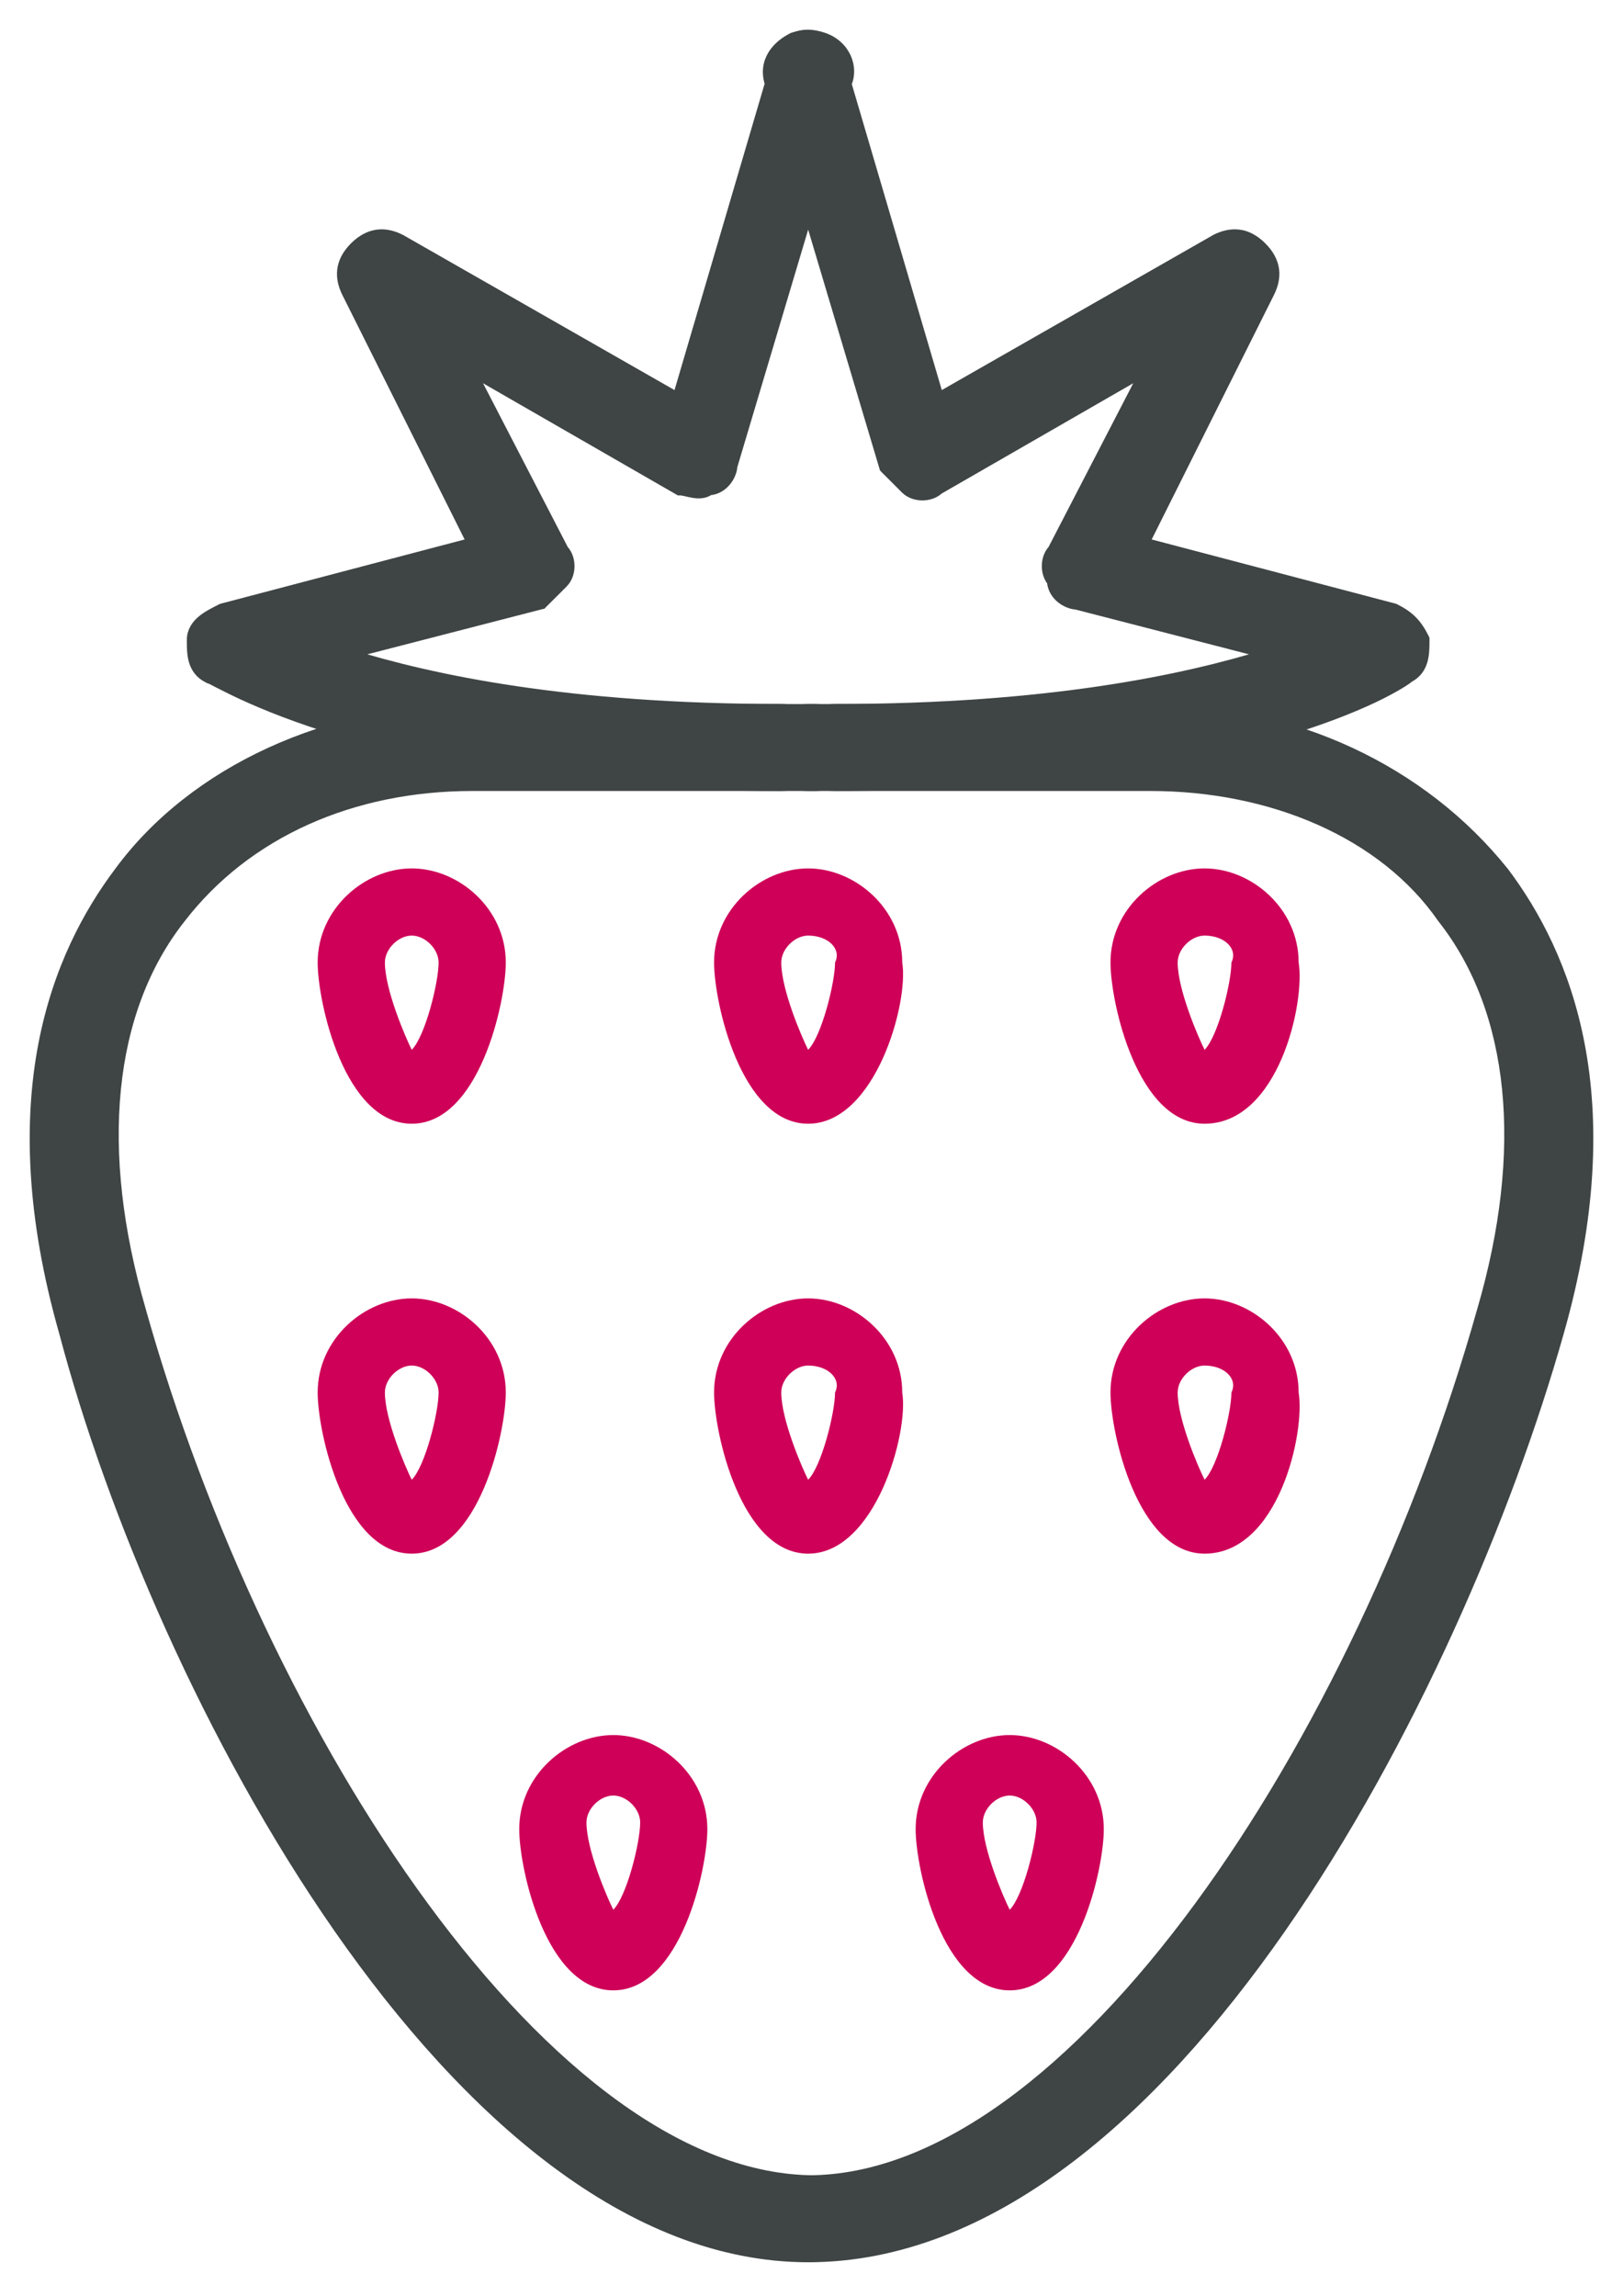
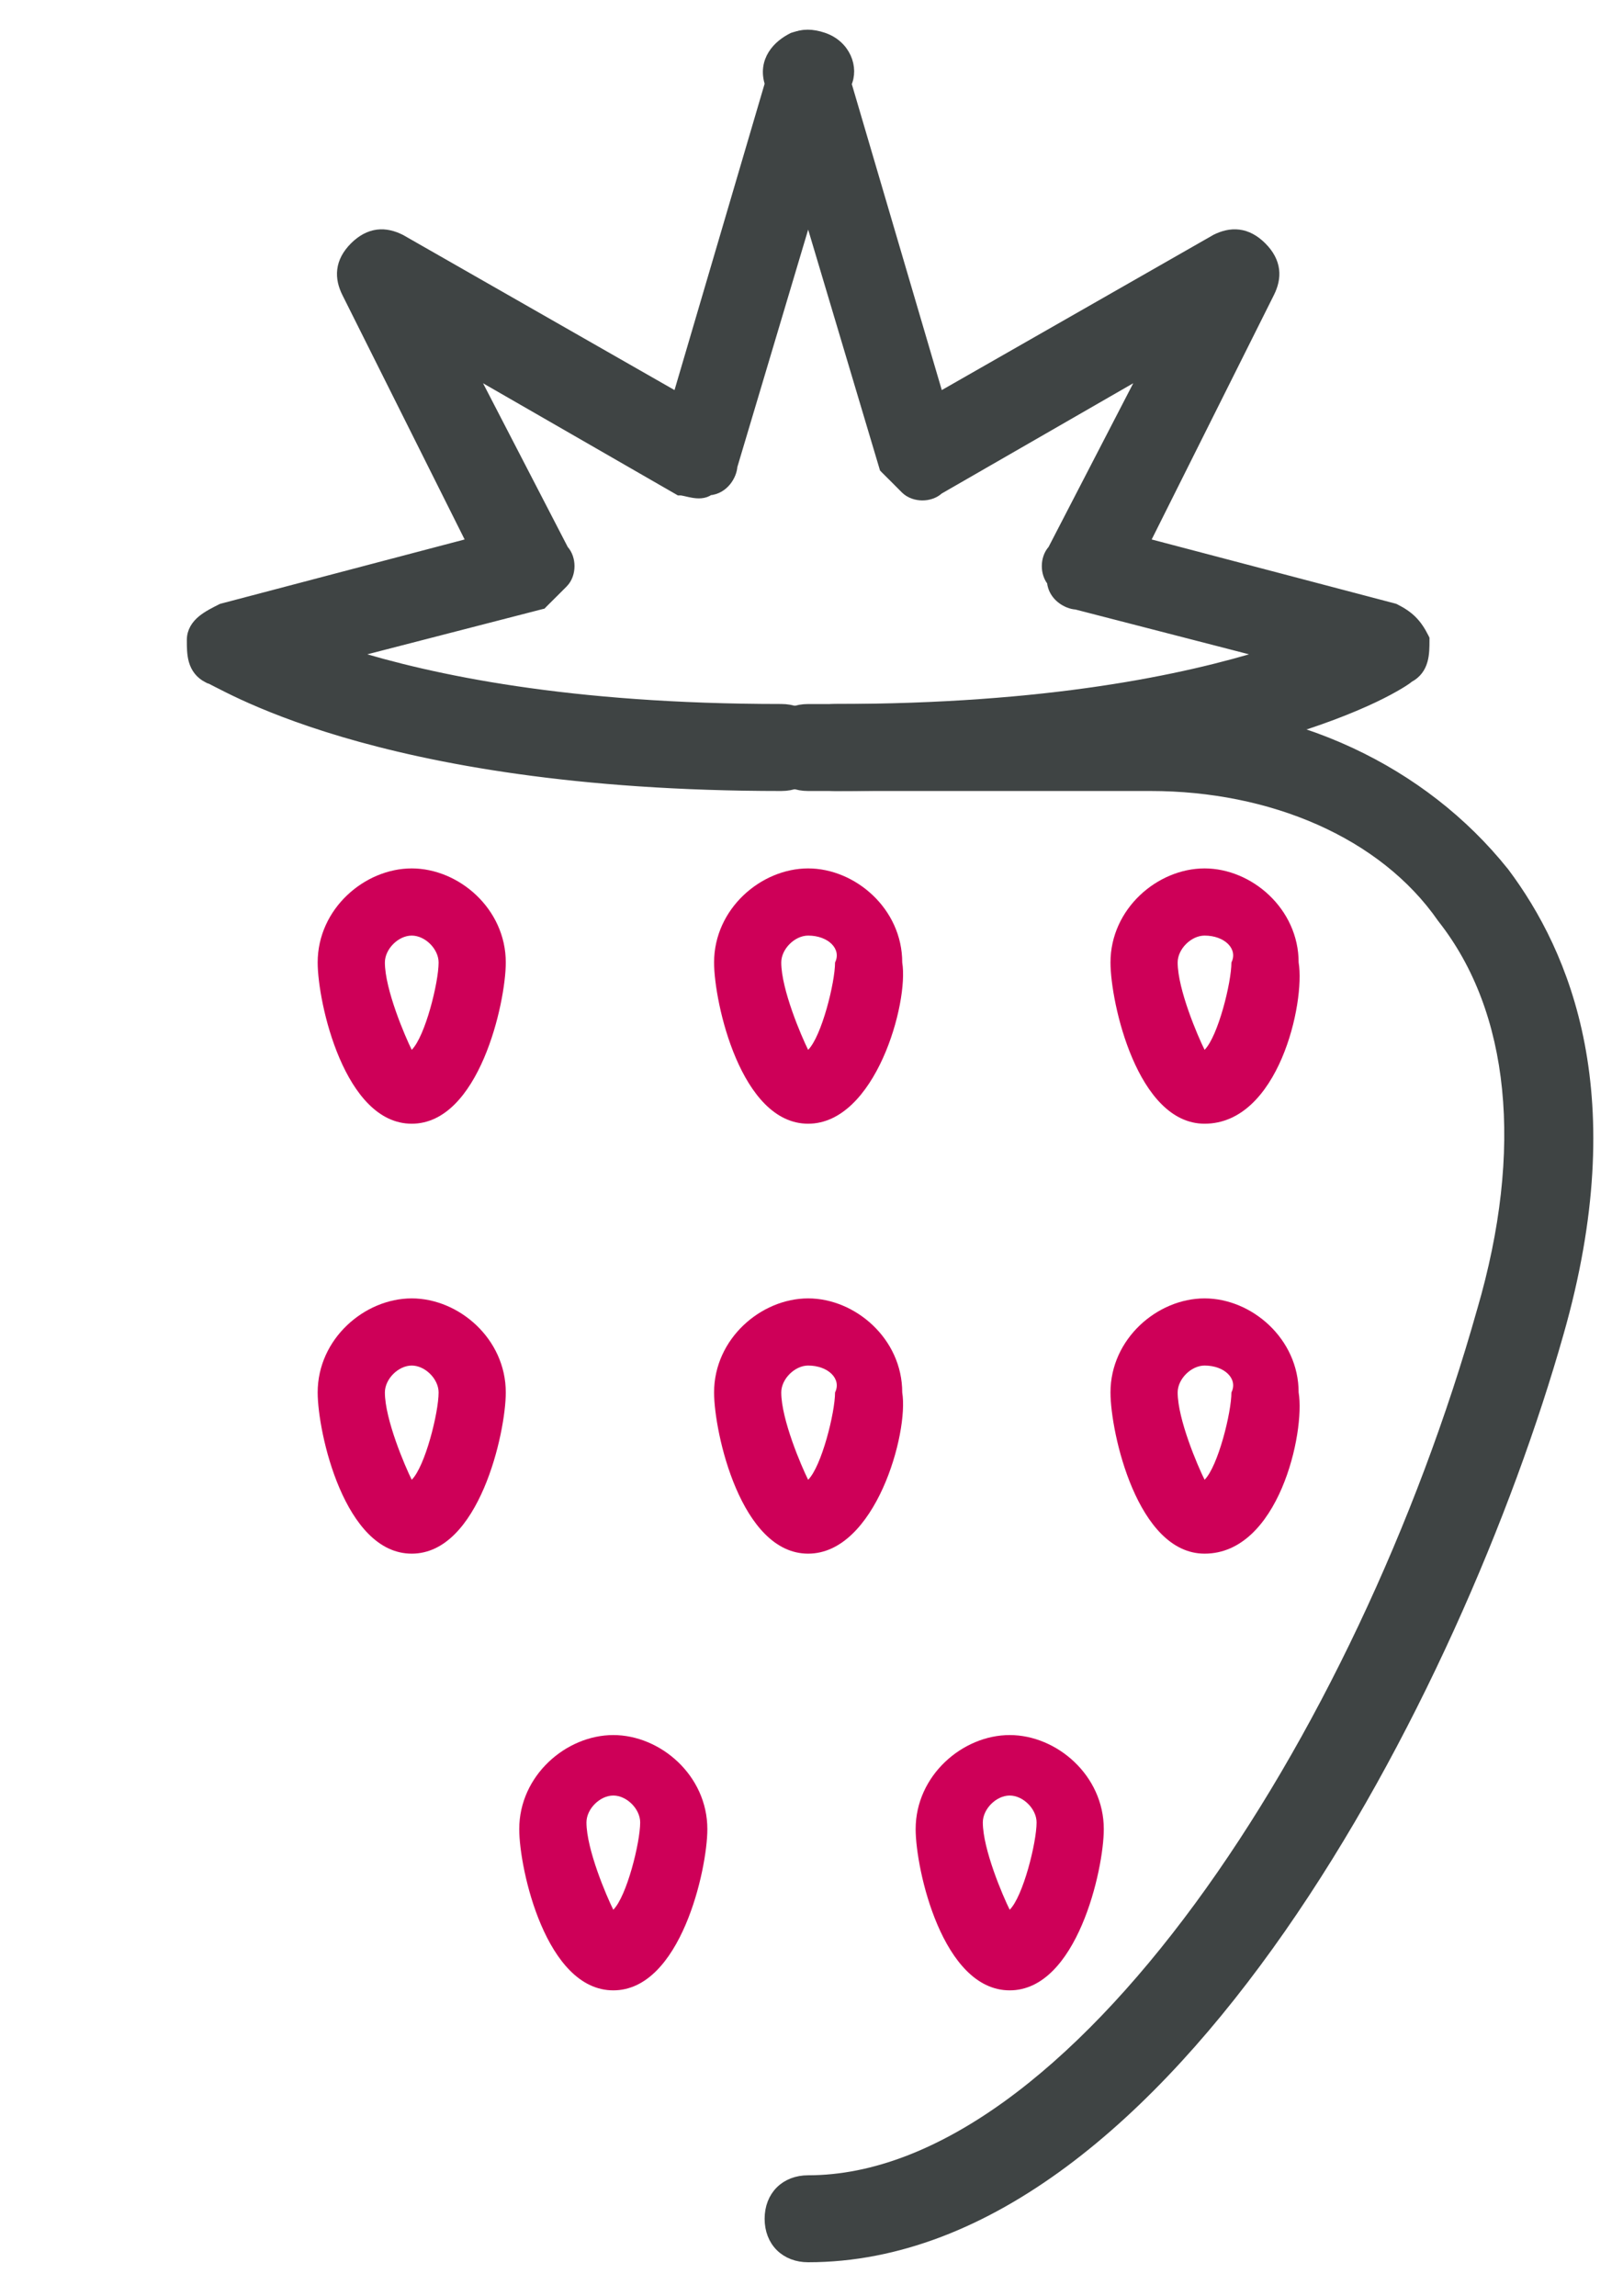
<svg xmlns="http://www.w3.org/2000/svg" width="41" height="58" viewBox="0 0 41 58" fill="none">
-   <path d="M4.559 23.206L4.559 23.206L4.56 23.205C6.229 21.034 8.905 19.859 11.928 19.859H20.585C20.868 19.859 21.113 19.764 21.288 19.589C21.463 19.414 21.558 19.168 21.558 18.885C21.558 18.602 21.463 18.357 21.288 18.182C21.113 18.006 20.868 17.912 20.585 17.912H11.928C8.332 17.912 4.897 19.452 3.003 22.036C1.453 24.103 -0.083 27.707 1.624 33.685C2.816 38.195 5.282 44.021 8.559 48.723C11.829 53.417 15.936 57.029 20.415 57.029C20.696 57.029 20.978 56.936 21.192 56.77C21.407 56.602 21.558 56.356 21.558 56.056C21.558 55.773 21.463 55.527 21.288 55.352C21.113 55.177 20.868 55.082 20.585 55.082C18.922 55.082 17.218 54.396 15.545 53.186C13.872 51.976 12.236 50.246 10.714 48.174C7.669 44.03 5.086 38.527 3.562 33.109L3.562 33.107C2.38 29.055 2.726 25.538 4.559 23.206Z" fill="#3f4444" stroke="#3f4444" stroke-width="0.25" />
  <path d="M37.438 33.107L37.437 33.109C35.913 38.527 33.331 44.03 30.286 48.174C28.763 50.246 27.128 51.976 25.455 53.186C23.781 54.396 22.078 55.082 20.415 55.082C20.132 55.082 19.887 55.177 19.711 55.352C19.536 55.527 19.441 55.773 19.441 56.056C19.441 56.339 19.536 56.584 19.711 56.759C19.887 56.934 20.132 57.029 20.415 57.029C24.979 57.029 29.085 53.417 32.356 48.723C35.633 44.021 38.099 38.194 39.375 33.686C41.084 27.707 39.548 24.102 37.998 22.035L37.998 22.035L37.995 22.032C35.933 19.455 32.671 17.912 29.071 17.912H20.415C20.132 17.912 19.887 18.006 19.711 18.182C19.536 18.357 19.441 18.602 19.441 18.885C19.441 19.168 19.536 19.414 19.711 19.589C19.887 19.764 20.132 19.859 20.415 19.859H29.071C32.099 19.859 34.939 21.036 36.436 23.2L36.436 23.2L36.441 23.206C38.273 25.538 38.62 29.055 37.438 33.107Z" fill="#3f4444" stroke="#3f4444" stroke-width="0.25" />
  <path d="M30.43 28.39C28.732 28.39 28.053 25.334 28.053 24.316C28.053 22.958 29.241 21.94 30.43 21.94C31.618 21.94 32.806 22.958 32.806 24.316C32.975 25.334 32.297 28.39 30.43 28.39ZM30.43 23.637C30.09 23.637 29.75 23.977 29.75 24.316C29.75 24.995 30.26 26.183 30.43 26.523C30.769 26.183 31.108 24.825 31.108 24.316C31.278 23.977 30.939 23.637 30.43 23.637Z" fill="#CE0058" />
  <path d="M20.415 28.39C18.718 28.39 18.039 25.334 18.039 24.316C18.039 22.958 19.227 21.94 20.415 21.94C21.603 21.94 22.792 22.958 22.792 24.316C22.962 25.334 22.112 28.39 20.415 28.39ZM20.415 23.637C20.076 23.637 19.736 23.977 19.736 24.316C19.736 24.995 20.245 26.183 20.415 26.523C20.755 26.183 21.095 24.825 21.095 24.316C21.264 23.977 20.924 23.637 20.415 23.637Z" fill="#CE0058" />
  <path d="M10.401 28.39C8.704 28.39 8.025 25.334 8.025 24.316C8.025 22.958 9.213 21.94 10.401 21.94C11.589 21.94 12.777 22.958 12.777 24.316C12.777 25.334 12.099 28.39 10.401 28.39ZM10.401 23.637C10.062 23.637 9.723 23.977 9.723 24.316C9.723 24.995 10.232 26.183 10.401 26.523C10.741 26.183 11.08 24.825 11.08 24.316C11.08 23.977 10.741 23.637 10.401 23.637Z" fill="#CE0058" />
  <path d="M30.43 39.252C28.732 39.252 28.053 36.197 28.053 35.179C28.053 33.821 29.241 32.803 30.43 32.803C31.618 32.803 32.806 33.821 32.806 35.179C32.975 36.197 32.297 39.252 30.43 39.252ZM30.43 34.5C30.09 34.5 29.75 34.84 29.75 35.179C29.75 35.858 30.26 37.046 30.43 37.385C30.769 37.046 31.108 35.688 31.108 35.179C31.278 34.84 30.939 34.5 30.43 34.5Z" fill="#CE0058" />
  <path d="M20.415 39.252C18.718 39.252 18.039 36.197 18.039 35.179C18.039 33.821 19.227 32.803 20.415 32.803C21.603 32.803 22.792 33.821 22.792 35.179C22.962 36.197 22.112 39.252 20.415 39.252ZM20.415 34.5C20.076 34.5 19.736 34.84 19.736 35.179C19.736 35.858 20.245 37.046 20.415 37.385C20.755 37.046 21.095 35.688 21.095 35.179C21.264 34.84 20.924 34.5 20.415 34.5Z" fill="#CE0058" />
  <path d="M10.401 39.252C8.704 39.252 8.025 36.197 8.025 35.179C8.025 33.821 9.213 32.803 10.401 32.803C11.589 32.803 12.777 33.821 12.777 35.179C12.777 36.197 12.099 39.252 10.401 39.252ZM10.401 34.5C10.062 34.5 9.723 34.84 9.723 35.179C9.723 35.858 10.232 37.046 10.401 37.385C10.741 37.046 11.08 35.688 11.08 35.179C11.08 34.84 10.741 34.5 10.401 34.5Z" fill="#CE0058" />
  <path d="M25.507 50.285C23.81 50.285 23.131 47.23 23.131 46.212C23.131 44.854 24.319 43.835 25.507 43.835C26.695 43.835 27.884 44.854 27.884 46.212C27.884 47.23 27.204 50.285 25.507 50.285ZM25.507 45.363C25.167 45.363 24.828 45.702 24.828 46.042C24.828 46.721 25.337 47.909 25.507 48.248C25.846 47.909 26.186 46.551 26.186 46.042C26.186 45.702 25.846 45.363 25.507 45.363Z" fill="#CE0058" />
  <path d="M15.493 50.285C13.796 50.285 13.117 47.23 13.117 46.212C13.117 44.854 14.305 43.835 15.493 43.835C16.681 43.835 17.869 44.854 17.869 46.212C17.869 47.23 17.191 50.285 15.493 50.285ZM15.493 45.363C15.154 45.363 14.815 45.702 14.815 46.042C14.815 46.721 15.323 47.909 15.493 48.248C15.833 47.909 16.172 46.551 16.172 46.042C16.172 45.702 15.833 45.363 15.493 45.363Z" fill="#CE0058" />
  <path d="M5.254 17.13L5.28 17.143H5.293C5.301 17.147 5.313 17.152 5.33 17.161C5.362 17.176 5.404 17.198 5.457 17.226C5.469 17.232 5.482 17.239 5.496 17.246C5.64 17.32 5.849 17.427 6.127 17.556C6.684 17.813 7.517 18.154 8.668 18.496C10.972 19.178 14.549 19.859 19.736 19.859C20.019 19.859 20.265 19.764 20.44 19.589C20.615 19.414 20.71 19.168 20.71 18.885C20.71 18.602 20.615 18.357 20.44 18.181C20.265 18.006 20.019 17.911 19.736 17.911C14.348 17.911 10.893 17.17 8.814 16.522L13.657 15.272L13.69 15.264L13.714 15.239L13.969 14.985L14.224 14.73C14.338 14.617 14.388 14.455 14.388 14.303C14.388 14.157 14.342 14.002 14.238 13.89L11.896 9.362L17.128 12.374L17.157 12.391H17.19C17.217 12.391 17.256 12.398 17.317 12.412C17.328 12.414 17.339 12.417 17.351 12.42C17.399 12.431 17.455 12.444 17.509 12.453C17.626 12.472 17.789 12.484 17.917 12.389C18.109 12.374 18.254 12.272 18.349 12.153C18.443 12.036 18.497 11.892 18.503 11.777L21.381 2.128C21.578 1.715 21.365 1.135 20.794 0.945C20.521 0.854 20.272 0.847 20.062 0.952C19.852 1.057 19.709 1.26 19.618 1.533L19.618 1.533L19.616 1.538L17.115 10.042L10.124 6.047L10.124 6.047L10.118 6.044C9.934 5.952 9.739 5.9 9.537 5.925C9.335 5.951 9.14 6.052 8.955 6.237C8.77 6.422 8.669 6.616 8.644 6.819C8.619 7.021 8.67 7.215 8.762 7.4L11.918 13.711L5.617 15.37L5.605 15.373L5.593 15.379L5.586 15.382C5.422 15.464 5.241 15.555 5.102 15.67C4.958 15.791 4.845 15.95 4.845 16.169L4.845 16.18C4.845 16.343 4.845 16.527 4.892 16.692C4.943 16.869 5.048 17.027 5.254 17.13Z" fill="#3f4444" stroke="#3f4444" stroke-width="0.25" />
  <path d="M35.214 15.369L28.913 13.711L32.069 7.399C32.161 7.215 32.213 7.02 32.188 6.819C32.162 6.616 32.061 6.422 31.876 6.237C31.691 6.052 31.497 5.95 31.294 5.925C31.092 5.9 30.897 5.951 30.713 6.043L30.713 6.043L30.707 6.047L23.716 10.042L21.215 1.537L21.212 1.527L21.207 1.517C21.116 1.334 20.975 1.143 20.779 1.021C20.579 0.896 20.328 0.848 20.037 0.945L20.029 0.947L20.021 0.951C19.838 1.043 19.647 1.183 19.525 1.379C19.4 1.579 19.351 1.829 19.448 2.119L22.333 11.792L22.342 11.822L22.364 11.845L22.619 12.099L22.873 12.354C22.987 12.467 23.149 12.518 23.301 12.518C23.448 12.518 23.604 12.471 23.717 12.366L28.935 9.361L26.593 13.889C26.489 14.002 26.443 14.157 26.443 14.302C26.443 14.438 26.483 14.581 26.573 14.691C26.588 14.883 26.69 15.026 26.808 15.121C26.927 15.216 27.072 15.27 27.187 15.275L32.018 16.522C29.938 17.17 26.483 17.911 21.095 17.911C20.812 17.911 20.567 18.006 20.391 18.181C20.216 18.356 20.121 18.602 20.121 18.885C20.121 19.168 20.216 19.413 20.391 19.588C20.567 19.763 20.812 19.858 21.095 19.858C26.282 19.858 29.858 19.221 32.162 18.559C33.314 18.229 34.148 17.892 34.706 17.627C34.985 17.494 35.195 17.378 35.342 17.29C35.416 17.246 35.474 17.209 35.517 17.179C35.547 17.158 35.574 17.138 35.593 17.121C35.789 17.018 35.89 16.864 35.939 16.691C35.986 16.526 35.986 16.342 35.986 16.179V16.169V16.14L35.973 16.113C35.884 15.936 35.792 15.796 35.674 15.678C35.555 15.559 35.415 15.467 35.238 15.378L35.227 15.373L35.214 15.369Z" fill="#3f4444" stroke="#3f4444" stroke-width="0.25" />
</svg>